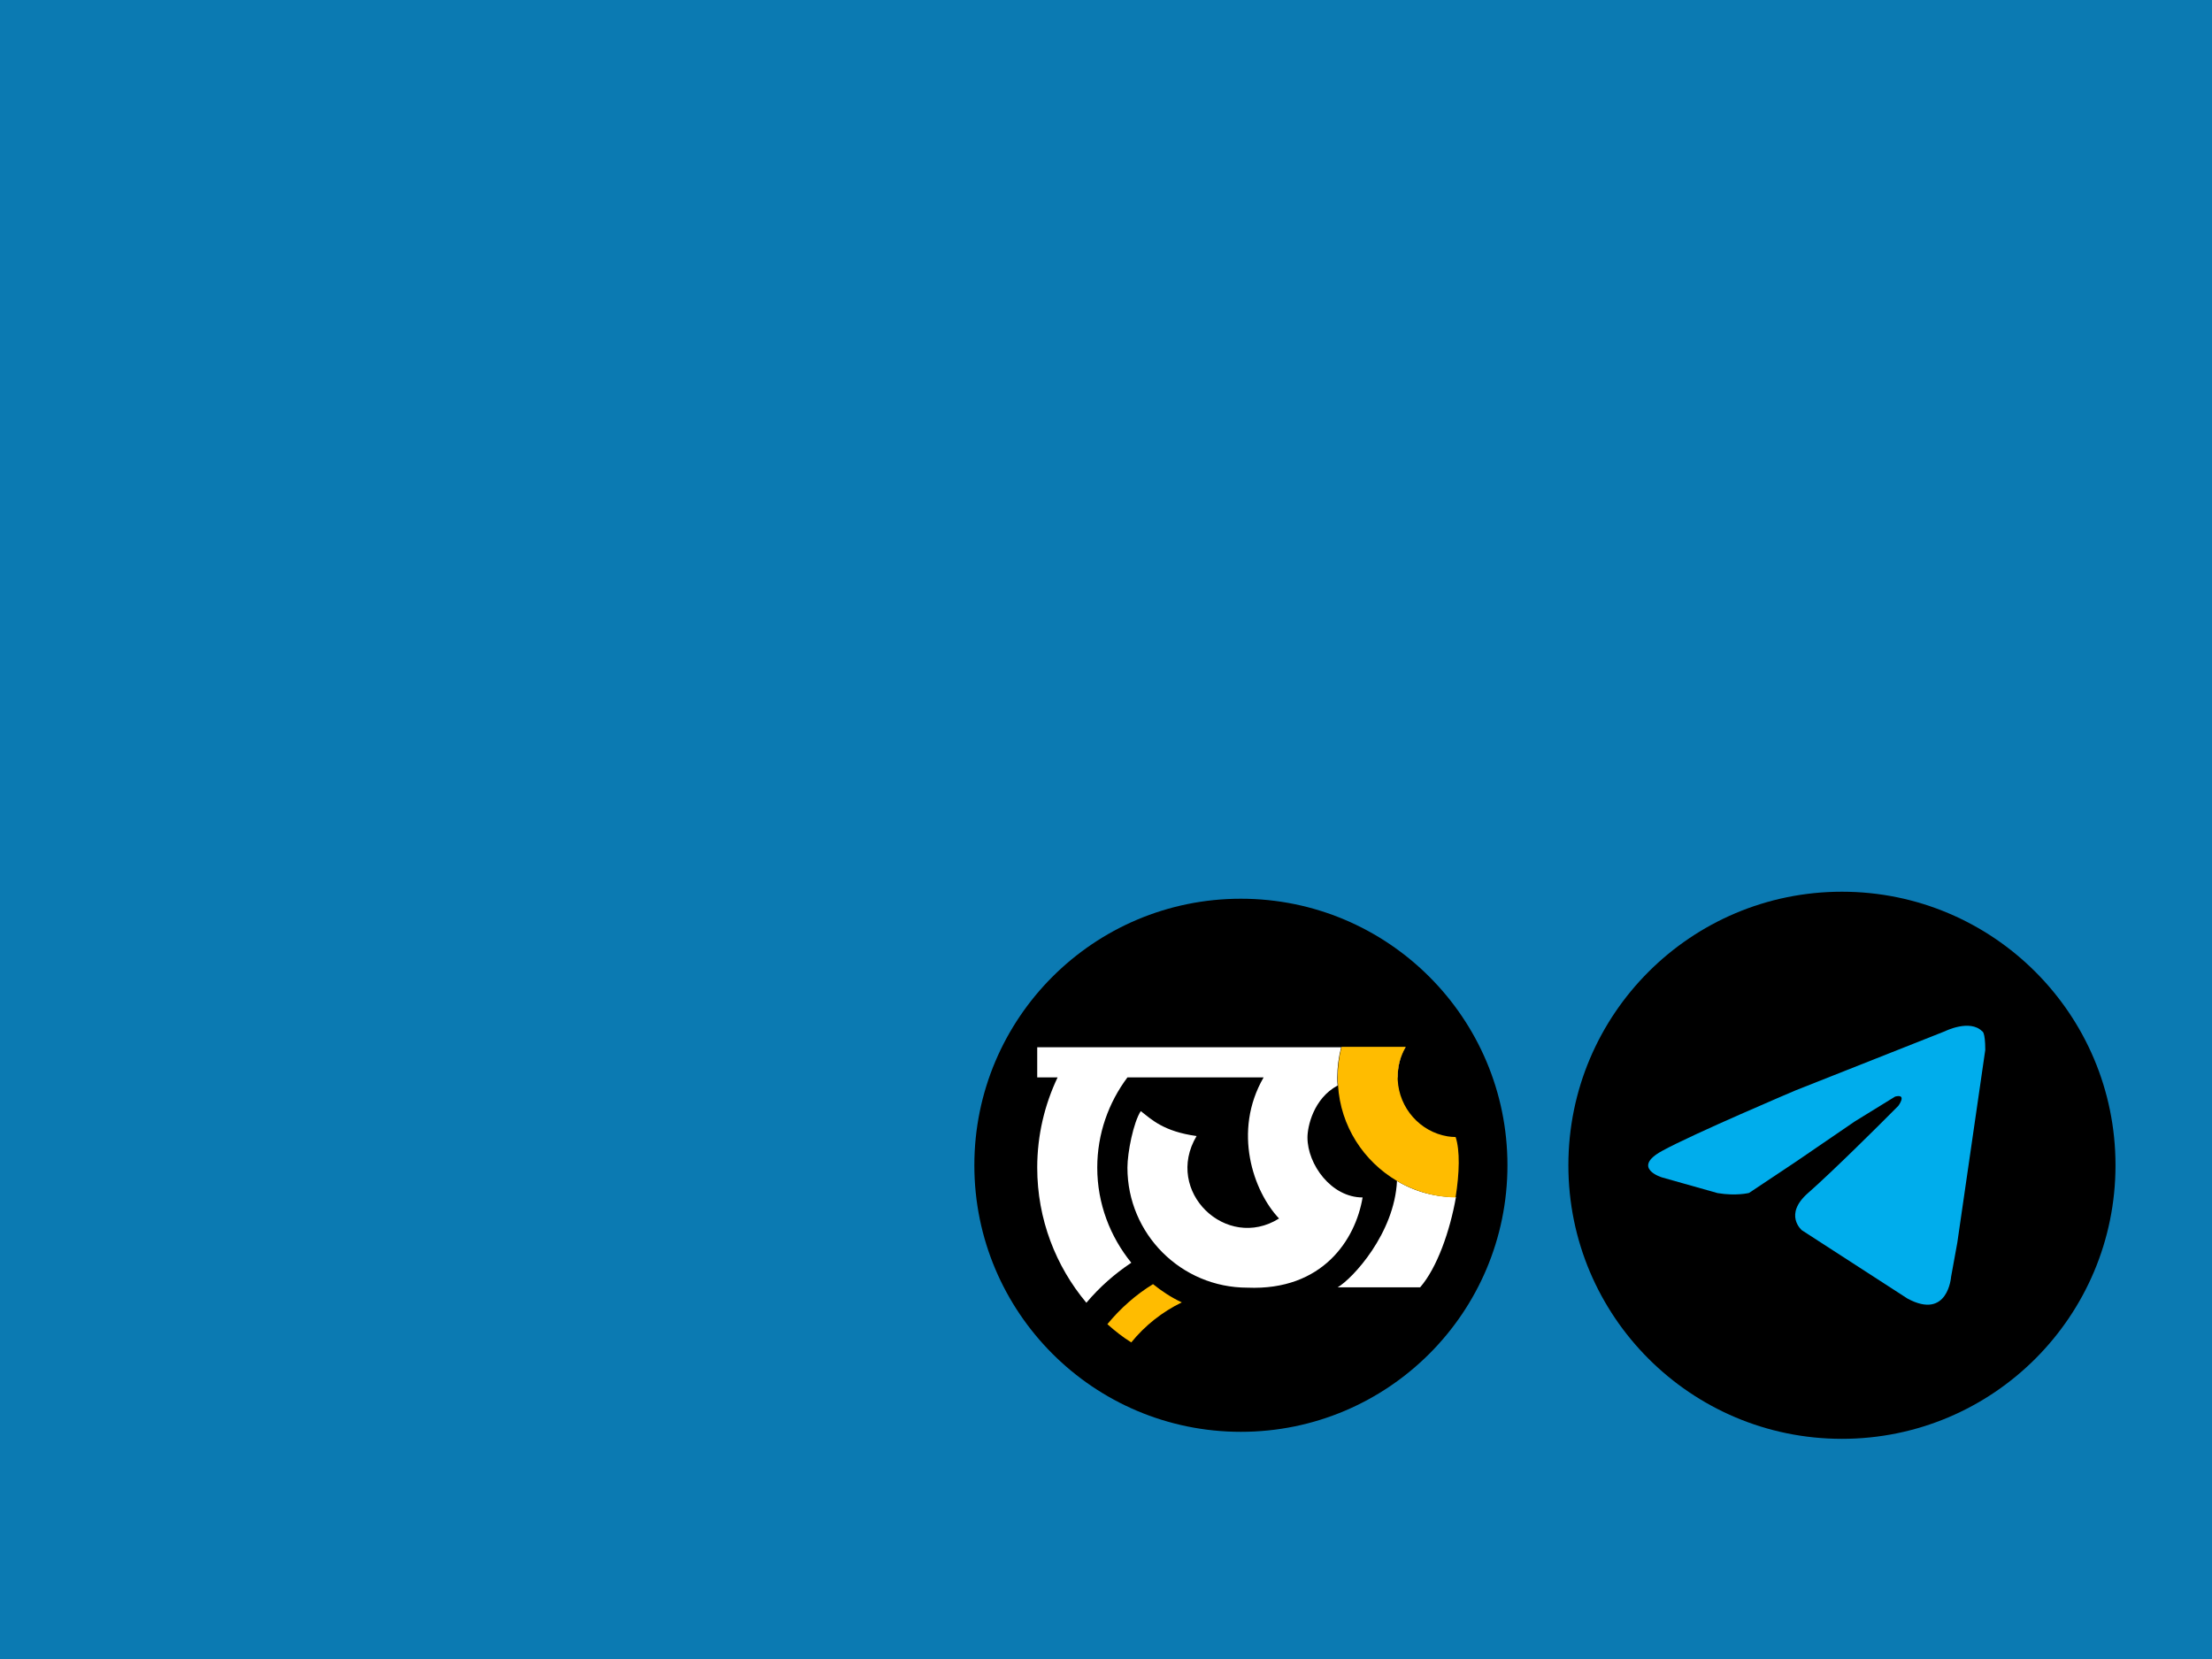
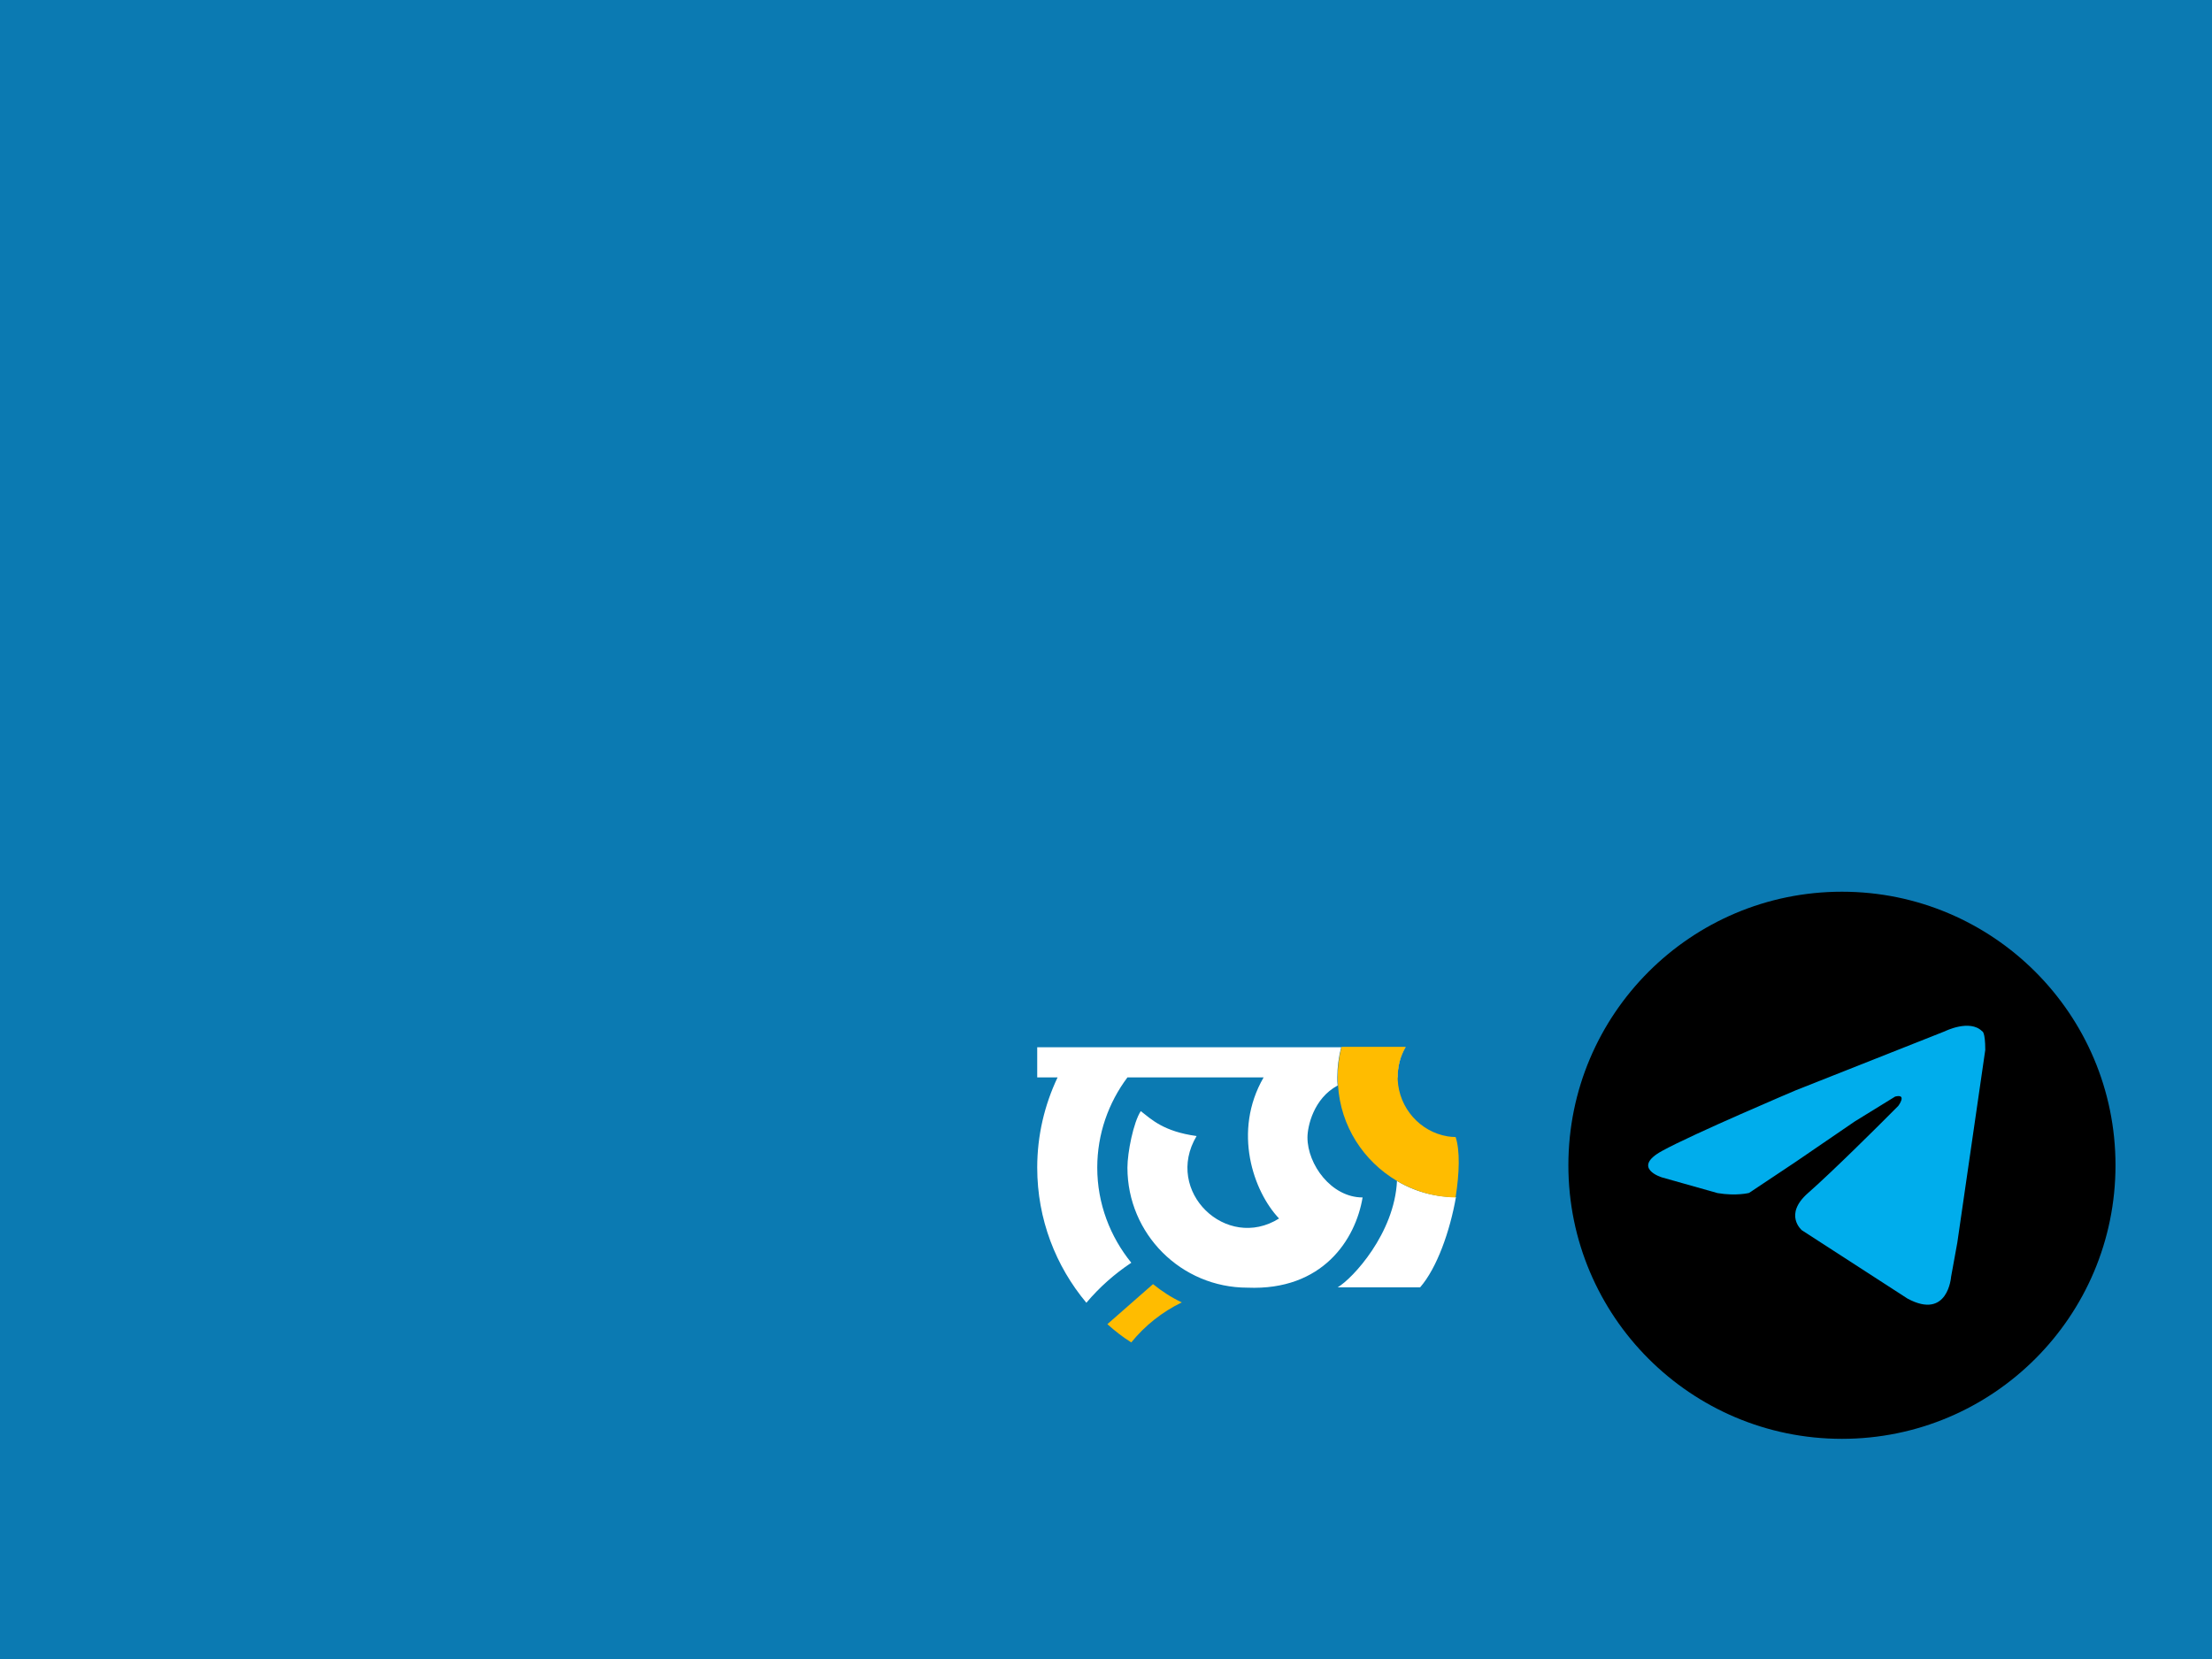
<svg xmlns="http://www.w3.org/2000/svg" id="Layer_1" x="0px" y="0px" viewBox="0 0 640 480" style="enable-background:new 0 0 640 480;" xml:space="preserve">
  <style type="text/css"> .st0{fill:#0B7AB2;} .st1{fill:#00ADEC;} .st2{fill:#FFFFFF;} .st3{fill:#FFBC00;} </style>
  <rect x="-41" y="-41" class="st0" width="713" height="540" />
  <path d="M532.93,416.3L532.93,416.3c-43.71,0-79.15-35.44-79.15-79.15v0c0-43.71,35.44-79.15,79.15-79.15h0 c43.71,0,79.15,35.44,79.15,79.15v0C612.08,380.86,576.64,416.3,532.93,416.3z" />
  <path class="st1" d="M496.95,345.2l-16.09-4.54c0,0-8.99-2.7,0-7.65c8.99-4.95,38.68-17.54,38.68-17.54l43.17-17.09 c0,0,7.2-3.6,10.79,0c0,0,0.9,0,0.9,5.4l-8.09,55.76l-1.8,9.89c0,0-0.9,12.59-12.59,6.3l-15.29-9.89l-15.29-9.89 c0,0-5.4-4.5,1.8-10.79c7.2-6.3,21.59-20.69,21.59-20.69l4.5-4.5c0,0,2.7-3.6-0.9-2.7l-11.69,7.2l-17.09,11.69l-13.49,8.99 C506.04,345.16,502.35,346.1,496.95,345.2z" />
  <g>
-     <path d="M359.03,414.27L359.03,414.27c-42.59,0-77.12-34.53-77.12-77.12v0c0-42.59,34.53-77.12,77.12-77.12h0 c42.59,0,77.12,34.53,77.12,77.12v0C436.15,379.74,401.62,414.27,359.03,414.27z" />
    <g>
      <g>
        <g>
          <path class="st2" d="M404.28,311.73h0.1v-0.1c0-3.18,0.77-6.05,2.23-8.55V303C405.09,305.54,404.28,308.48,404.28,311.73z M421.16,346.36c-3.51-0.01-6.86-0.56-10.01-1.54c-0.7-0.22-1.39-0.47-2.07-0.74c-1.71-0.66-3.34-1.46-4.89-2.39 c-0.71,15.13-12.8,28.23-17.16,30.77h23.86c4.87-5.59,8.63-16.25,10.36-26.1H421.16z M378.29,329.1 c0-3.15,1.73-11.27,8.73-15.03c-0.1-0.71-0.1-1.52-0.1-2.34c0-3.05,0.41-5.89,1.12-8.73h-87.94v8.73h5.89 c-3.76,7.92-5.89,16.76-5.89,26.1c0,14.93,5.38,28.54,14.22,39.1c3.76-4.47,8.12-8.33,13-11.58 c-6.09-7.51-9.85-17.06-9.85-27.52c0-9.75,3.25-18.79,8.73-26.1h39.4c-9.04,15.64-2.95,33,4.47,40.82 c-15.23,9.55-33.41-7.82-23.86-23.86c-9.55-1.32-13-4.77-16.15-7.21c-2.13,3.25-3.86,11.98-3.86,16.35 c0,19.19,15.54,34.73,34.73,34.73c21.73,0.91,31.28-13.91,33.31-26.1C385.19,346.46,378.29,336.92,378.29,329.1z" />
-           <path class="st3" d="M320.4,383.12c2.13,1.93,4.47,3.76,6.91,5.28c3.96-4.87,8.94-8.83,14.62-11.58 c-3.05-1.42-5.79-3.25-8.33-5.28C328.63,374.59,324.16,378.55,320.4,383.12z" />
+           <path class="st3" d="M320.4,383.12c2.13,1.93,4.47,3.76,6.91,5.28c3.96-4.87,8.94-8.83,14.62-11.58 c-3.05-1.42-5.79-3.25-8.33-5.28z" />
        </g>
      </g>
      <path class="st3" d="M421.16,346.36c-0.01,0.03-0.01,0.07-0.02,0.1c-3.48-0.06-6.84-0.63-9.99-1.65c-0.7-0.22-1.39-0.47-2.07-0.74 c-1.71-0.66-3.34-1.46-4.89-2.39c-9.65-5.69-16.35-15.84-17.06-27.72c-0.1-0.71-0.1-1.52-0.1-2.34c0-3.05,0.41-5.89,1.12-8.73 h18.58c-0.04,0.06-0.07,0.12-0.1,0.18c-1.46,2.5-2.23,5.37-2.23,8.55v0.81c0.41,8.23,6.5,15.03,14.42,16.35 c0.71,0.1,1.52,0.2,2.34,0.2C422.45,332.93,422.26,339.39,421.16,346.36z" />
    </g>
  </g>
</svg>